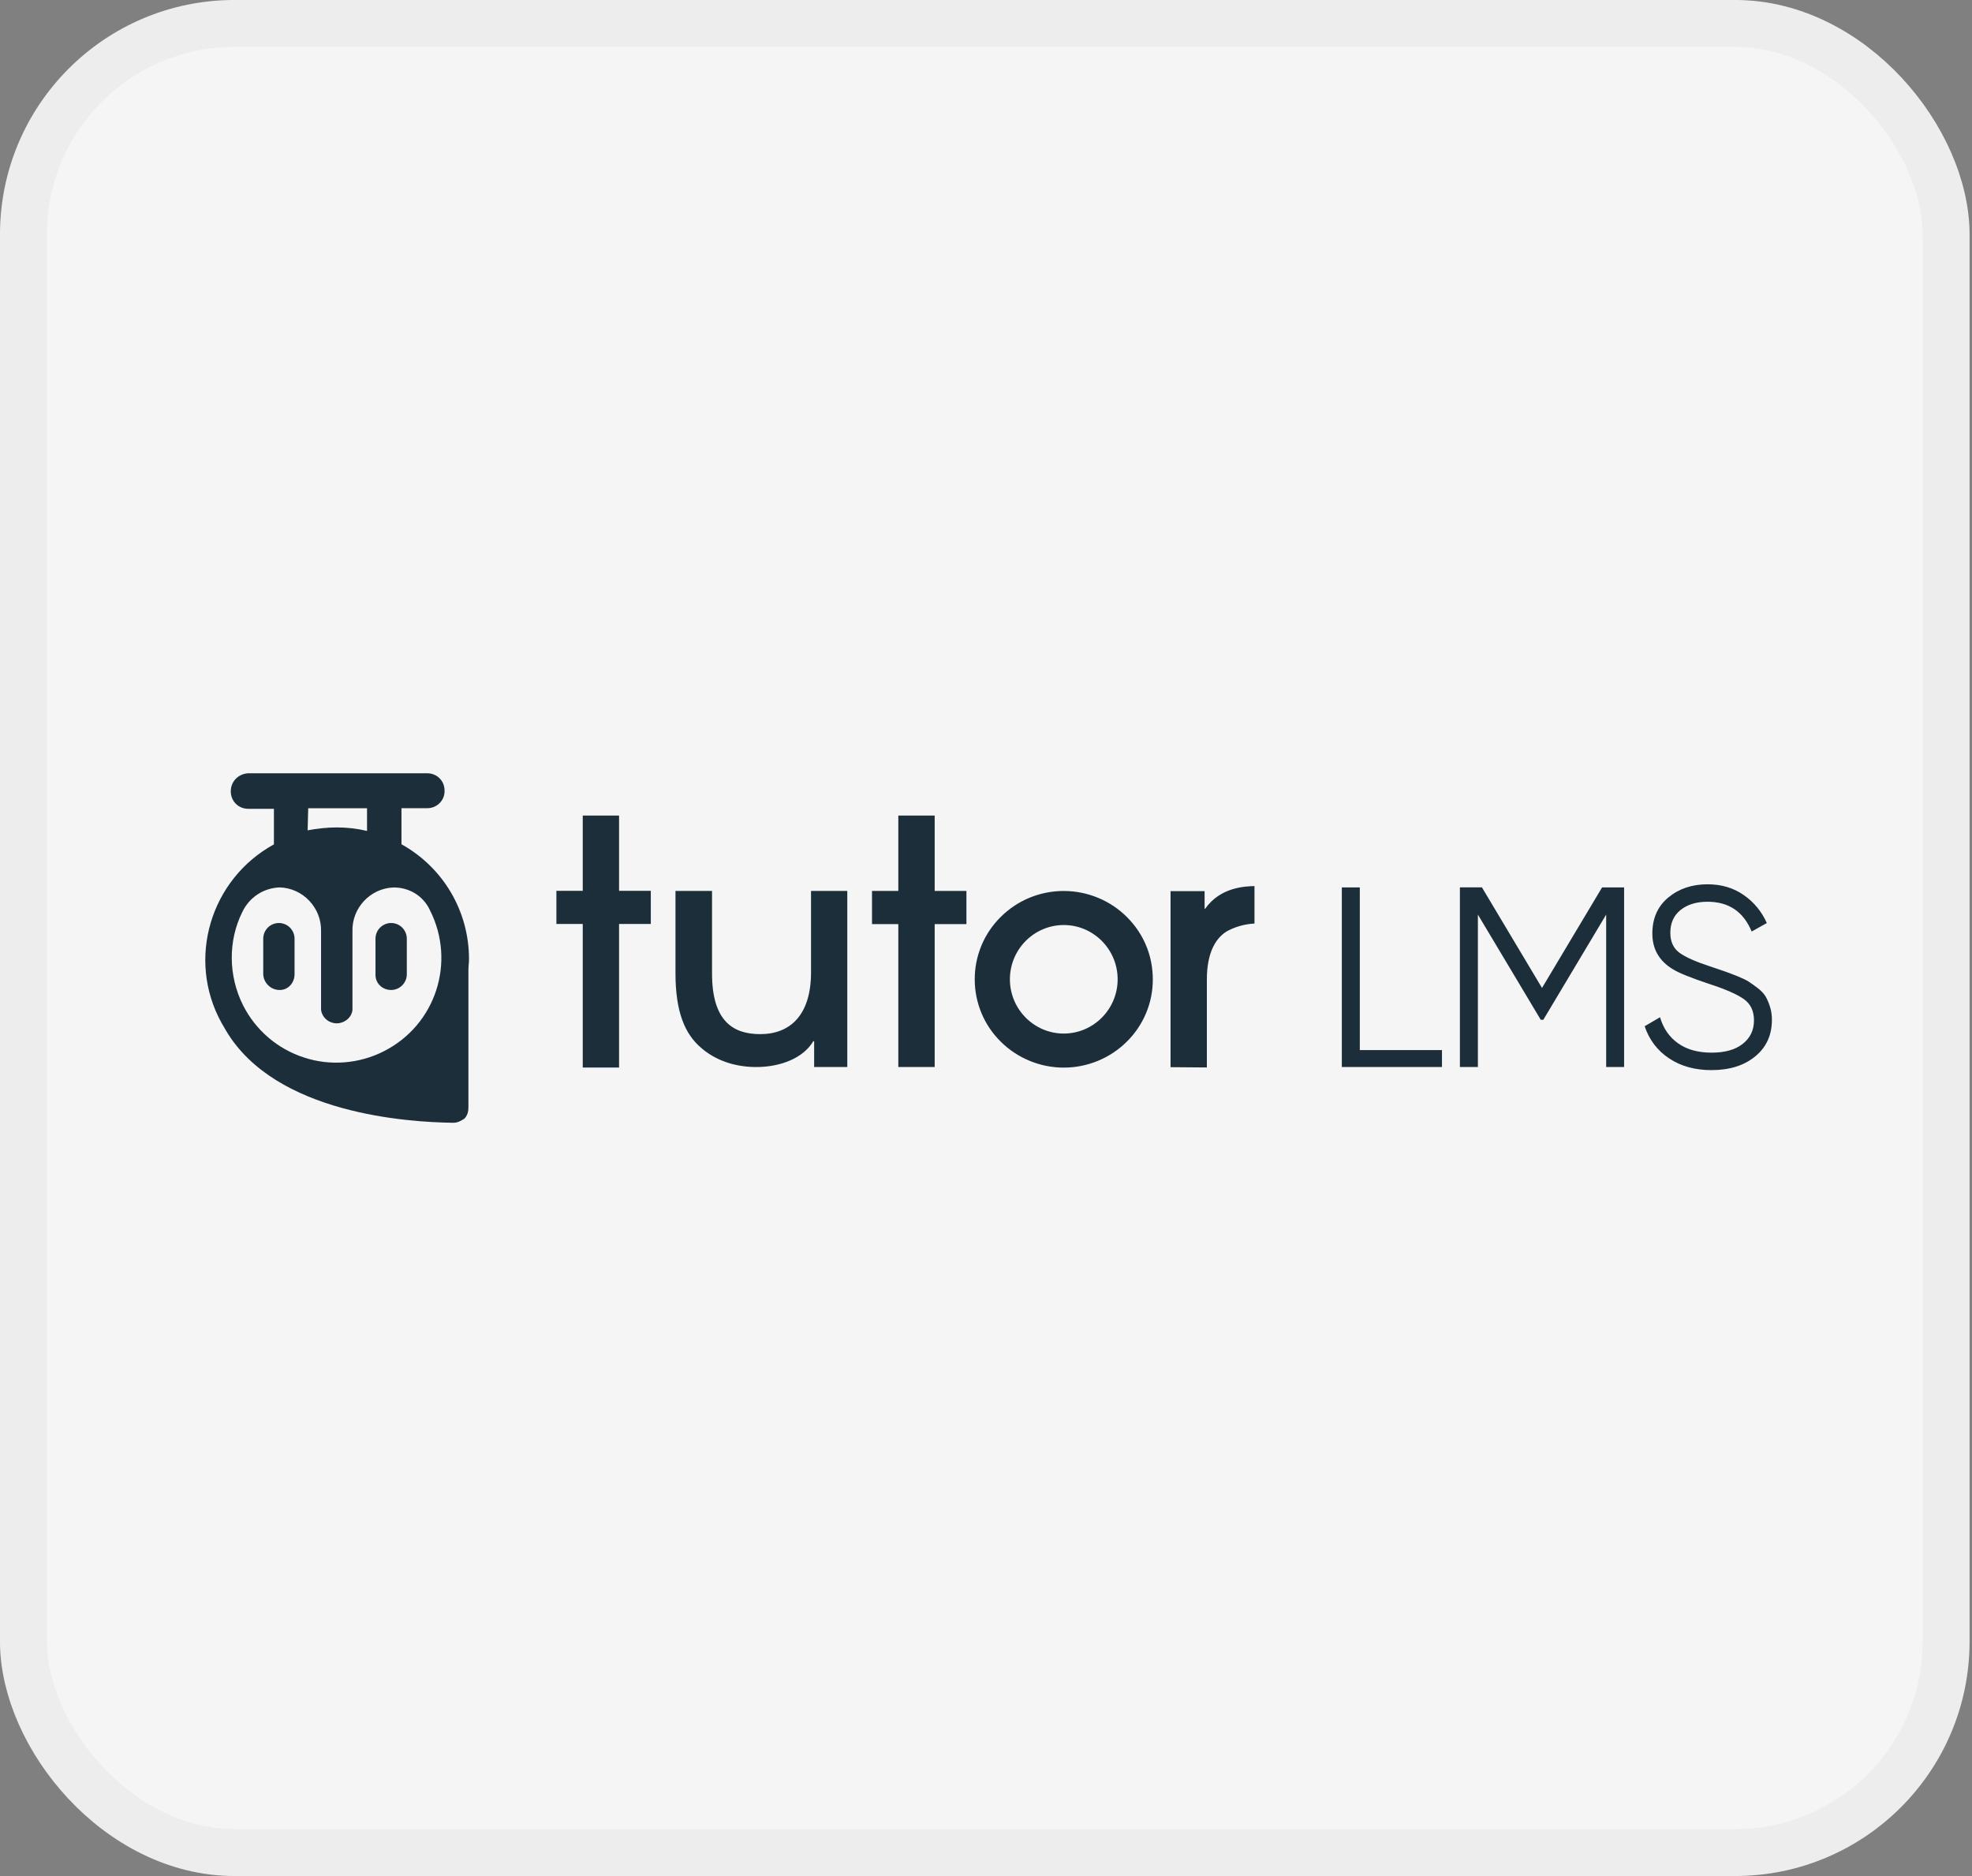
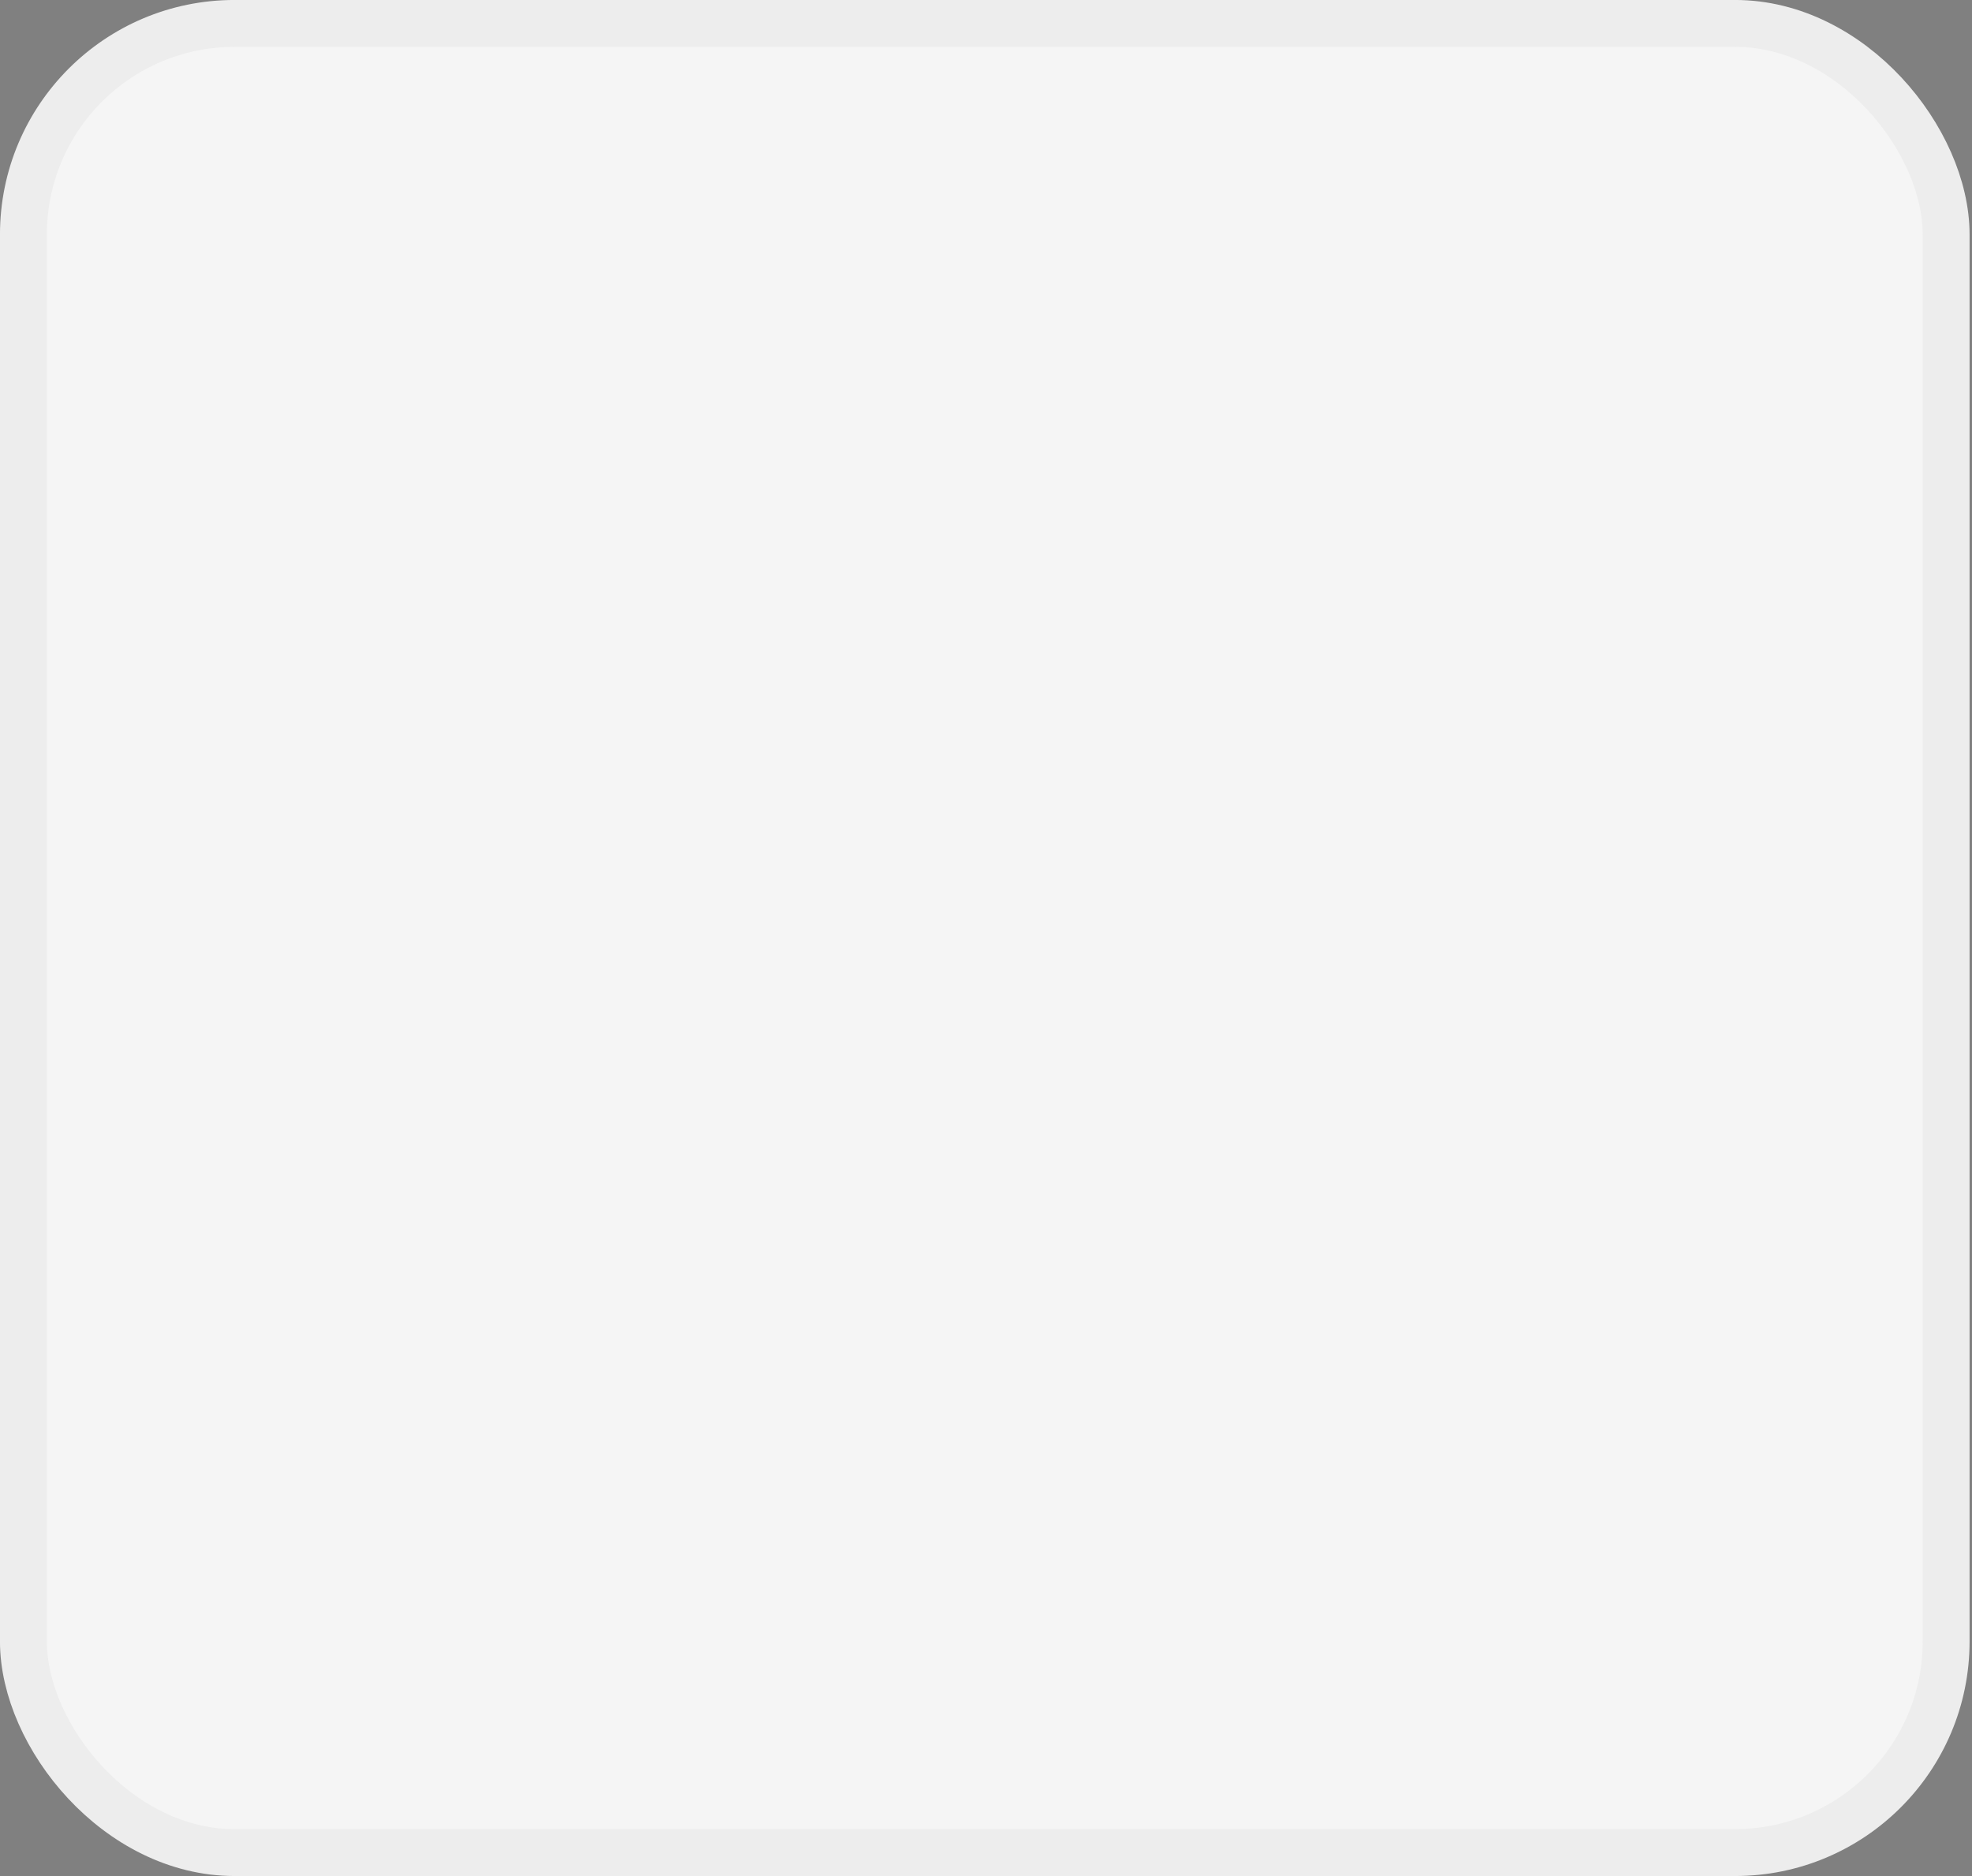
<svg xmlns="http://www.w3.org/2000/svg" width="41" height="39" viewBox="0 0 41 39" fill="none">
  <rect x="0" y="0" width="41" height="39" fill="#808080" stroke="none" />
  <rect x="0.487" y="0.487" width="39.975" height="38.025" rx="4.388" fill="#F5F5F5" stroke="#EDEDED" stroke-width="0.975" />
  <g clip-path="url(#clip0_37_2)">
    <path fill-rule="evenodd" clip-rule="evenodd" d="M28.272 21.83H29.98V22.182H27.898V18.448H28.272V21.83ZM33.767 18.448V22.182H33.394V19.013L32.087 21.2H32.034L30.727 19.013V22.182H30.353V18.447H30.811L32.06 20.538L33.309 18.448H33.767ZM35.581 22.246C35.24 22.246 34.947 22.165 34.704 22.003C34.46 21.842 34.291 21.619 34.194 21.334L34.514 21.147C34.582 21.378 34.706 21.559 34.888 21.688C35.069 21.818 35.302 21.883 35.587 21.883C35.864 21.883 36.08 21.822 36.235 21.699C36.39 21.576 36.467 21.414 36.467 21.211C36.467 21.015 36.396 20.868 36.254 20.768C36.111 20.669 35.877 20.565 35.55 20.459C35.162 20.33 34.906 20.227 34.781 20.149C34.497 19.978 34.354 19.731 34.354 19.407C34.354 19.091 34.465 18.841 34.685 18.658C34.906 18.475 35.178 18.383 35.502 18.383C35.793 18.383 36.046 18.459 36.259 18.61C36.468 18.755 36.632 18.956 36.734 19.189L36.419 19.365C36.248 18.952 35.942 18.746 35.502 18.746C35.27 18.746 35.084 18.803 34.941 18.917C34.799 19.031 34.728 19.189 34.728 19.392C34.728 19.576 34.792 19.715 34.92 19.808C35.048 19.9 35.26 19.994 35.555 20.09C35.69 20.137 35.787 20.17 35.846 20.189C35.904 20.209 35.99 20.241 36.102 20.285C36.214 20.33 36.297 20.369 36.35 20.402C36.403 20.436 36.468 20.482 36.545 20.541C36.621 20.6 36.676 20.659 36.71 20.717C36.744 20.776 36.774 20.847 36.801 20.931C36.827 21.014 36.84 21.104 36.84 21.2C36.84 21.517 36.725 21.77 36.494 21.96C36.263 22.151 35.959 22.246 35.581 22.246V22.246ZM24.337 22.185V18.526H25.045V18.892H25.056C25.375 18.438 25.893 18.426 26.082 18.42V19.199C25.891 19.209 25.704 19.259 25.534 19.346C25.292 19.476 25.092 19.782 25.092 20.36V22.191L24.337 22.185ZM23.237 20.358C23.237 20.98 22.734 21.486 22.117 21.486C21.5 21.486 20.997 20.98 20.997 20.358C20.997 19.736 21.5 19.23 22.117 19.23C22.734 19.23 23.237 19.736 23.237 20.358ZM23.43 19.064C23.261 18.895 23.063 18.762 22.842 18.669C22.612 18.572 22.366 18.522 22.117 18.522C21.873 18.522 21.632 18.569 21.406 18.662C21.181 18.755 20.976 18.892 20.804 19.064C20.633 19.233 20.497 19.435 20.405 19.657C20.313 19.879 20.265 20.117 20.266 20.358C20.265 20.598 20.313 20.837 20.405 21.059C20.497 21.281 20.633 21.483 20.804 21.652C20.976 21.824 21.181 21.96 21.407 22.053C21.632 22.146 21.873 22.194 22.117 22.194C22.361 22.194 22.602 22.146 22.828 22.053C23.053 21.96 23.258 21.824 23.43 21.652C23.601 21.483 23.737 21.281 23.829 21.059C23.922 20.837 23.969 20.599 23.968 20.358C23.968 19.869 23.778 19.41 23.43 19.064ZM19.433 22.182H18.677V19.211H18.13V18.521H18.677V16.954H19.433V18.521H20.093V19.211H19.433V22.182ZM14.804 18.521V20.237C14.804 21.233 15.246 21.498 15.806 21.498C16.432 21.498 16.862 21.098 16.862 20.213V18.521H17.616V22.182H16.927V21.646H16.909C16.703 21.994 16.231 22.182 15.724 22.182C15.264 22.182 14.864 22.035 14.575 21.781C14.239 21.493 14.044 21.038 14.044 20.231V18.521H14.804ZM12.871 22.192H12.116V19.208H11.568V18.519H12.116V16.954H12.871V18.519H13.531V19.208H12.871V22.192Z" fill="#1D2E3B" />
-     <path fill-rule="evenodd" clip-rule="evenodd" d="M5.798 20.58C5.713 20.576 5.633 20.541 5.573 20.48C5.513 20.42 5.477 20.34 5.473 20.255V19.514C5.473 19.334 5.619 19.188 5.798 19.188C5.978 19.188 6.124 19.334 6.124 19.514V20.254C6.124 20.434 5.989 20.58 5.821 20.58L5.798 20.58ZM8.133 20.58C7.953 20.58 7.807 20.446 7.807 20.267V19.514C7.807 19.334 7.953 19.188 8.133 19.188C8.312 19.188 8.458 19.334 8.458 19.514V20.254C8.458 20.341 8.423 20.423 8.362 20.484C8.301 20.545 8.219 20.58 8.133 20.58Z" fill="#1D2E3B" />
-     <path fill-rule="evenodd" clip-rule="evenodd" d="M5.039 18.957C5.185 18.654 5.475 18.461 5.814 18.448C6.298 18.461 6.686 18.872 6.675 19.356V20.992C6.699 21.174 6.868 21.295 7.05 21.27C7.195 21.246 7.316 21.137 7.328 20.992V19.358C7.315 18.873 7.703 18.462 8.188 18.449C8.516 18.449 8.806 18.631 8.939 18.922C9.484 20 9.06 21.307 7.982 21.853C7.727 21.983 7.449 22.062 7.163 22.084C6.877 22.107 6.59 22.073 6.318 21.983C6.045 21.895 5.793 21.753 5.576 21.566C5.359 21.379 5.18 21.151 5.052 20.895C4.749 20.29 4.737 19.563 5.039 18.957ZM6.408 16.802H7.631V17.274C7.425 17.225 7.214 17.201 7.002 17.201C6.796 17.201 6.59 17.225 6.396 17.261L6.408 16.801L6.408 16.802ZM9.739 20.156C9.739 20.083 9.751 20.023 9.751 19.937C9.751 18.944 9.218 18.036 8.347 17.551V16.801H8.88C8.928 16.802 8.975 16.793 9.02 16.775C9.064 16.757 9.105 16.731 9.139 16.697C9.173 16.663 9.2 16.622 9.218 16.578C9.236 16.533 9.244 16.485 9.243 16.437C9.243 16.231 9.086 16.075 8.88 16.075H5.161C4.955 16.087 4.798 16.244 4.798 16.45C4.798 16.656 4.956 16.814 5.162 16.814H5.695V17.553C4.373 18.279 3.877 19.939 4.603 21.259C4.64 21.319 4.664 21.367 4.701 21.428C5.73 23.16 8.491 23.329 9.424 23.341C9.509 23.341 9.582 23.304 9.654 23.256C9.715 23.196 9.739 23.111 9.739 23.026L9.739 20.156Z" fill="#1D2E3B" />
  </g>
  <defs>
    <clipPath id="clip0_37_2">
-       <rect width="33" height="7.569" fill="white" transform="translate(4 16)" />
-     </clipPath>
+       </clipPath>
  </defs>
</svg>